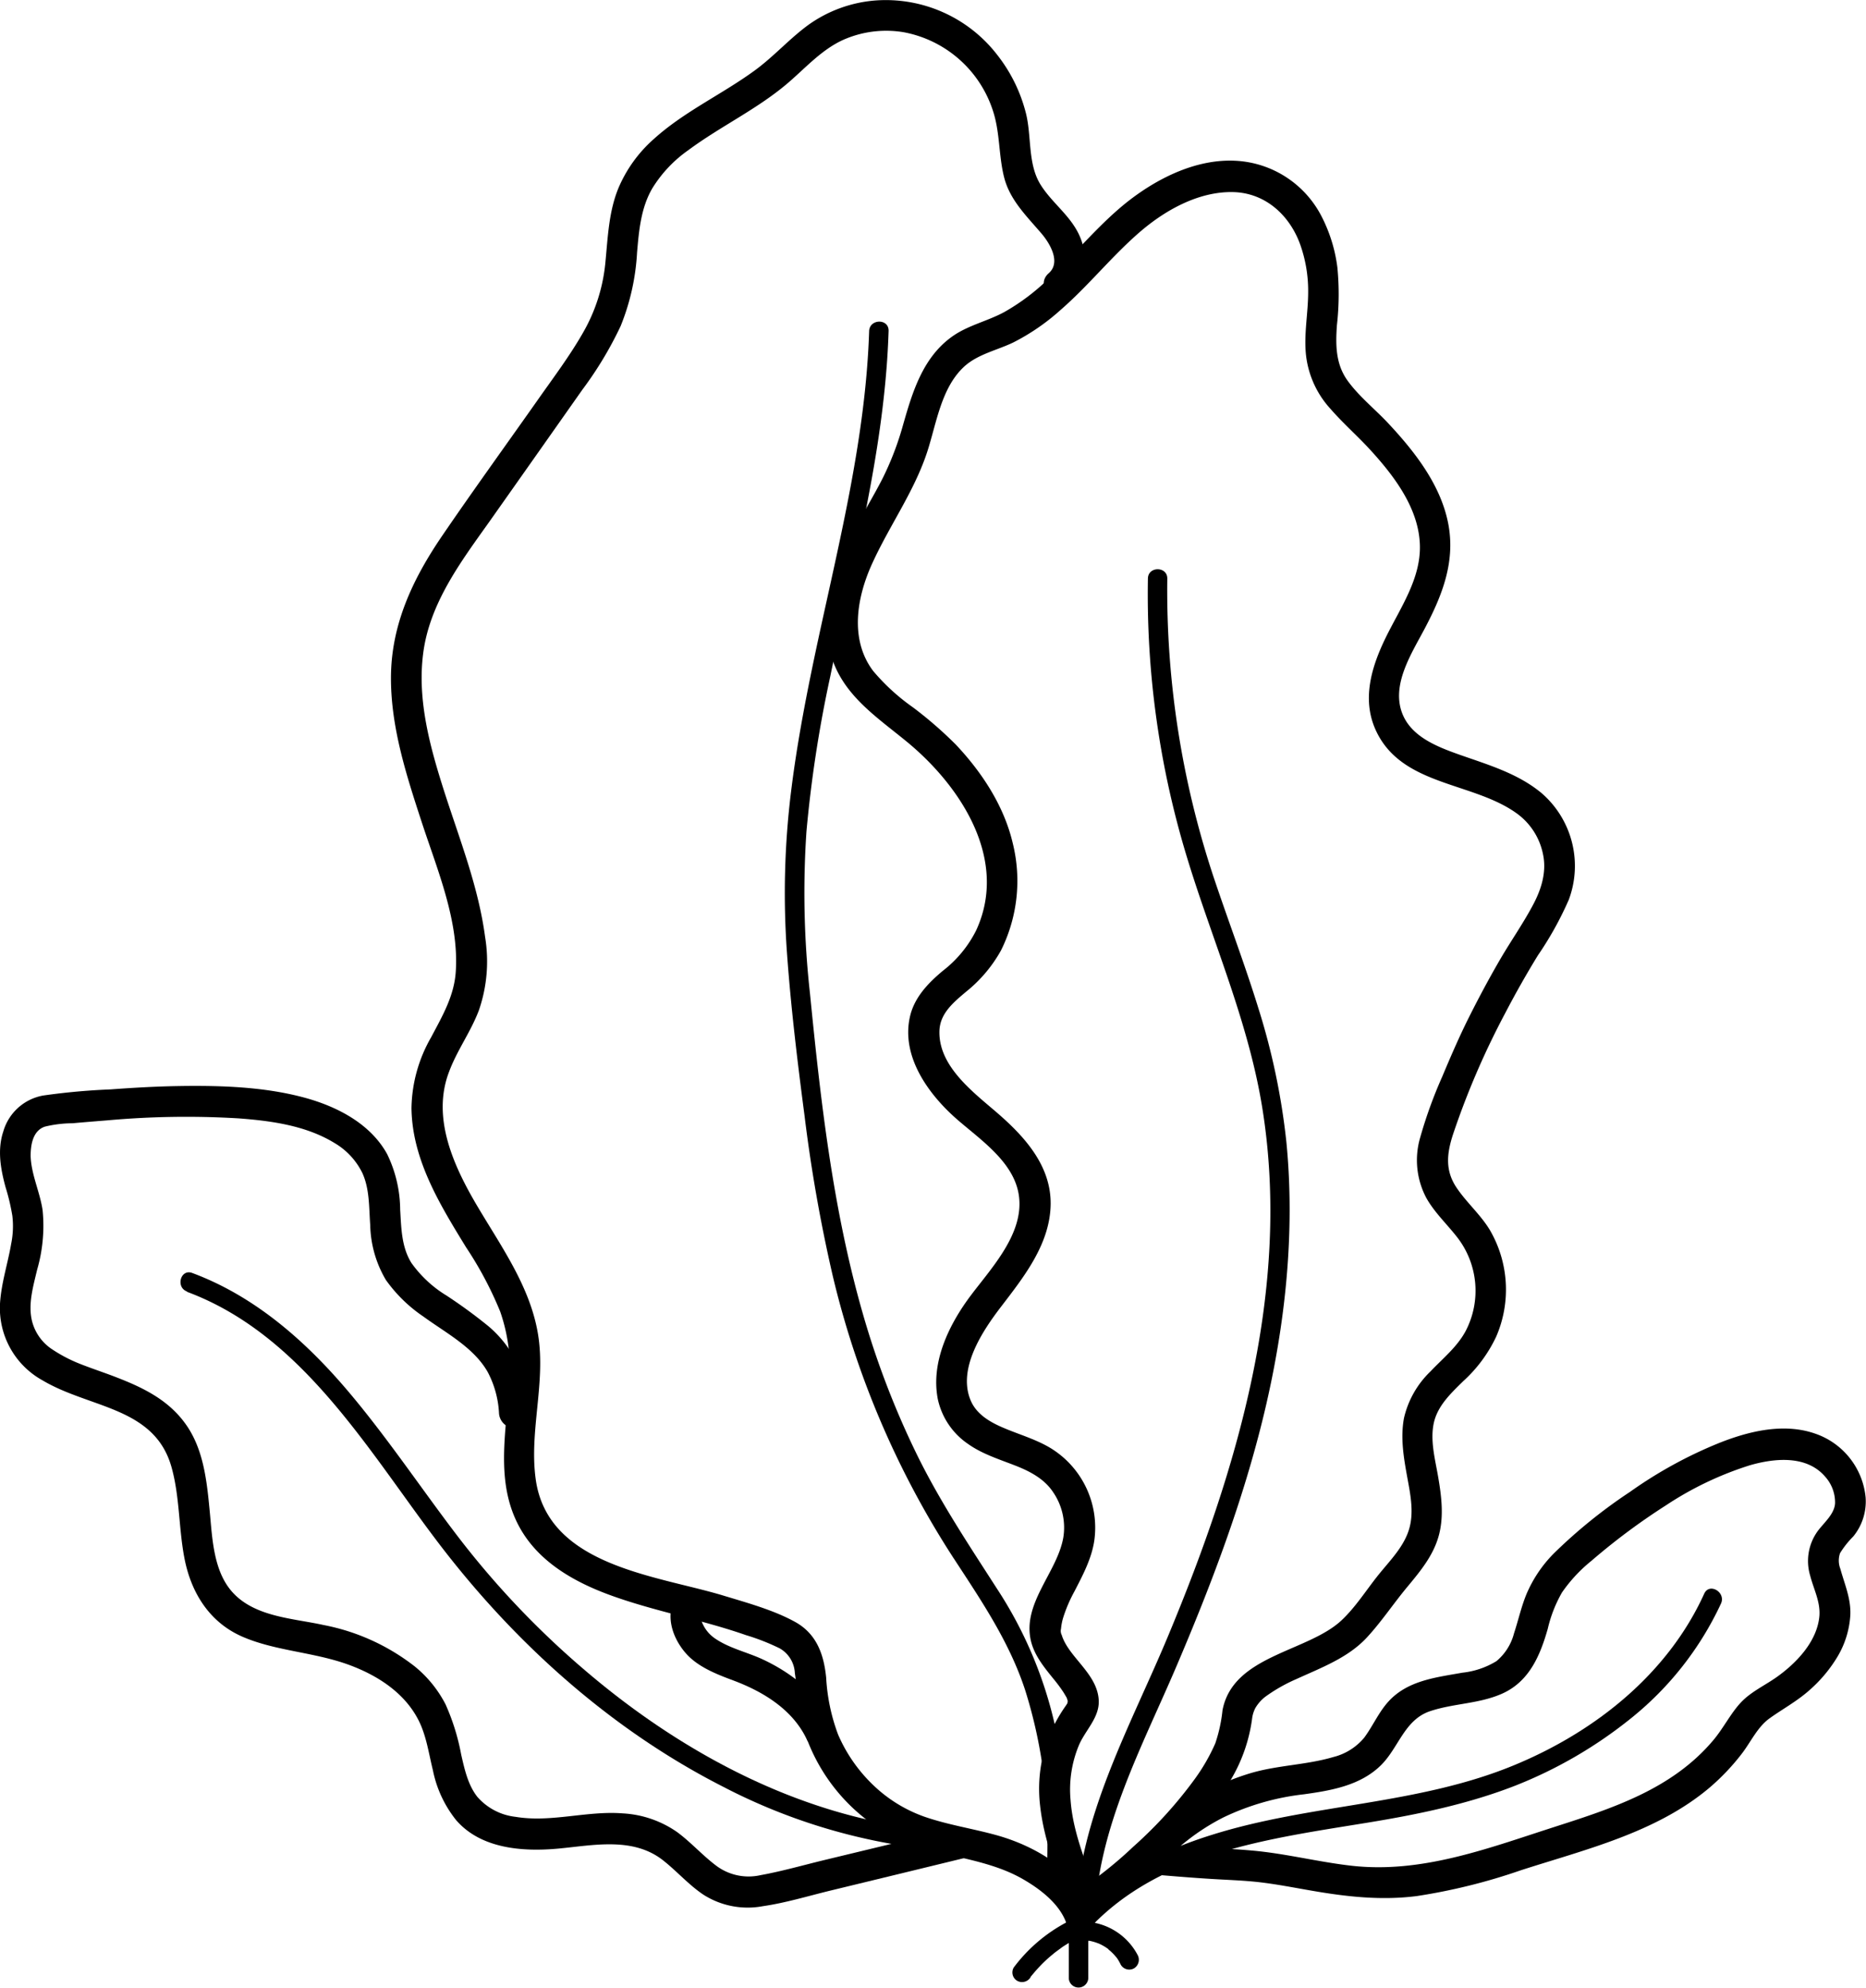
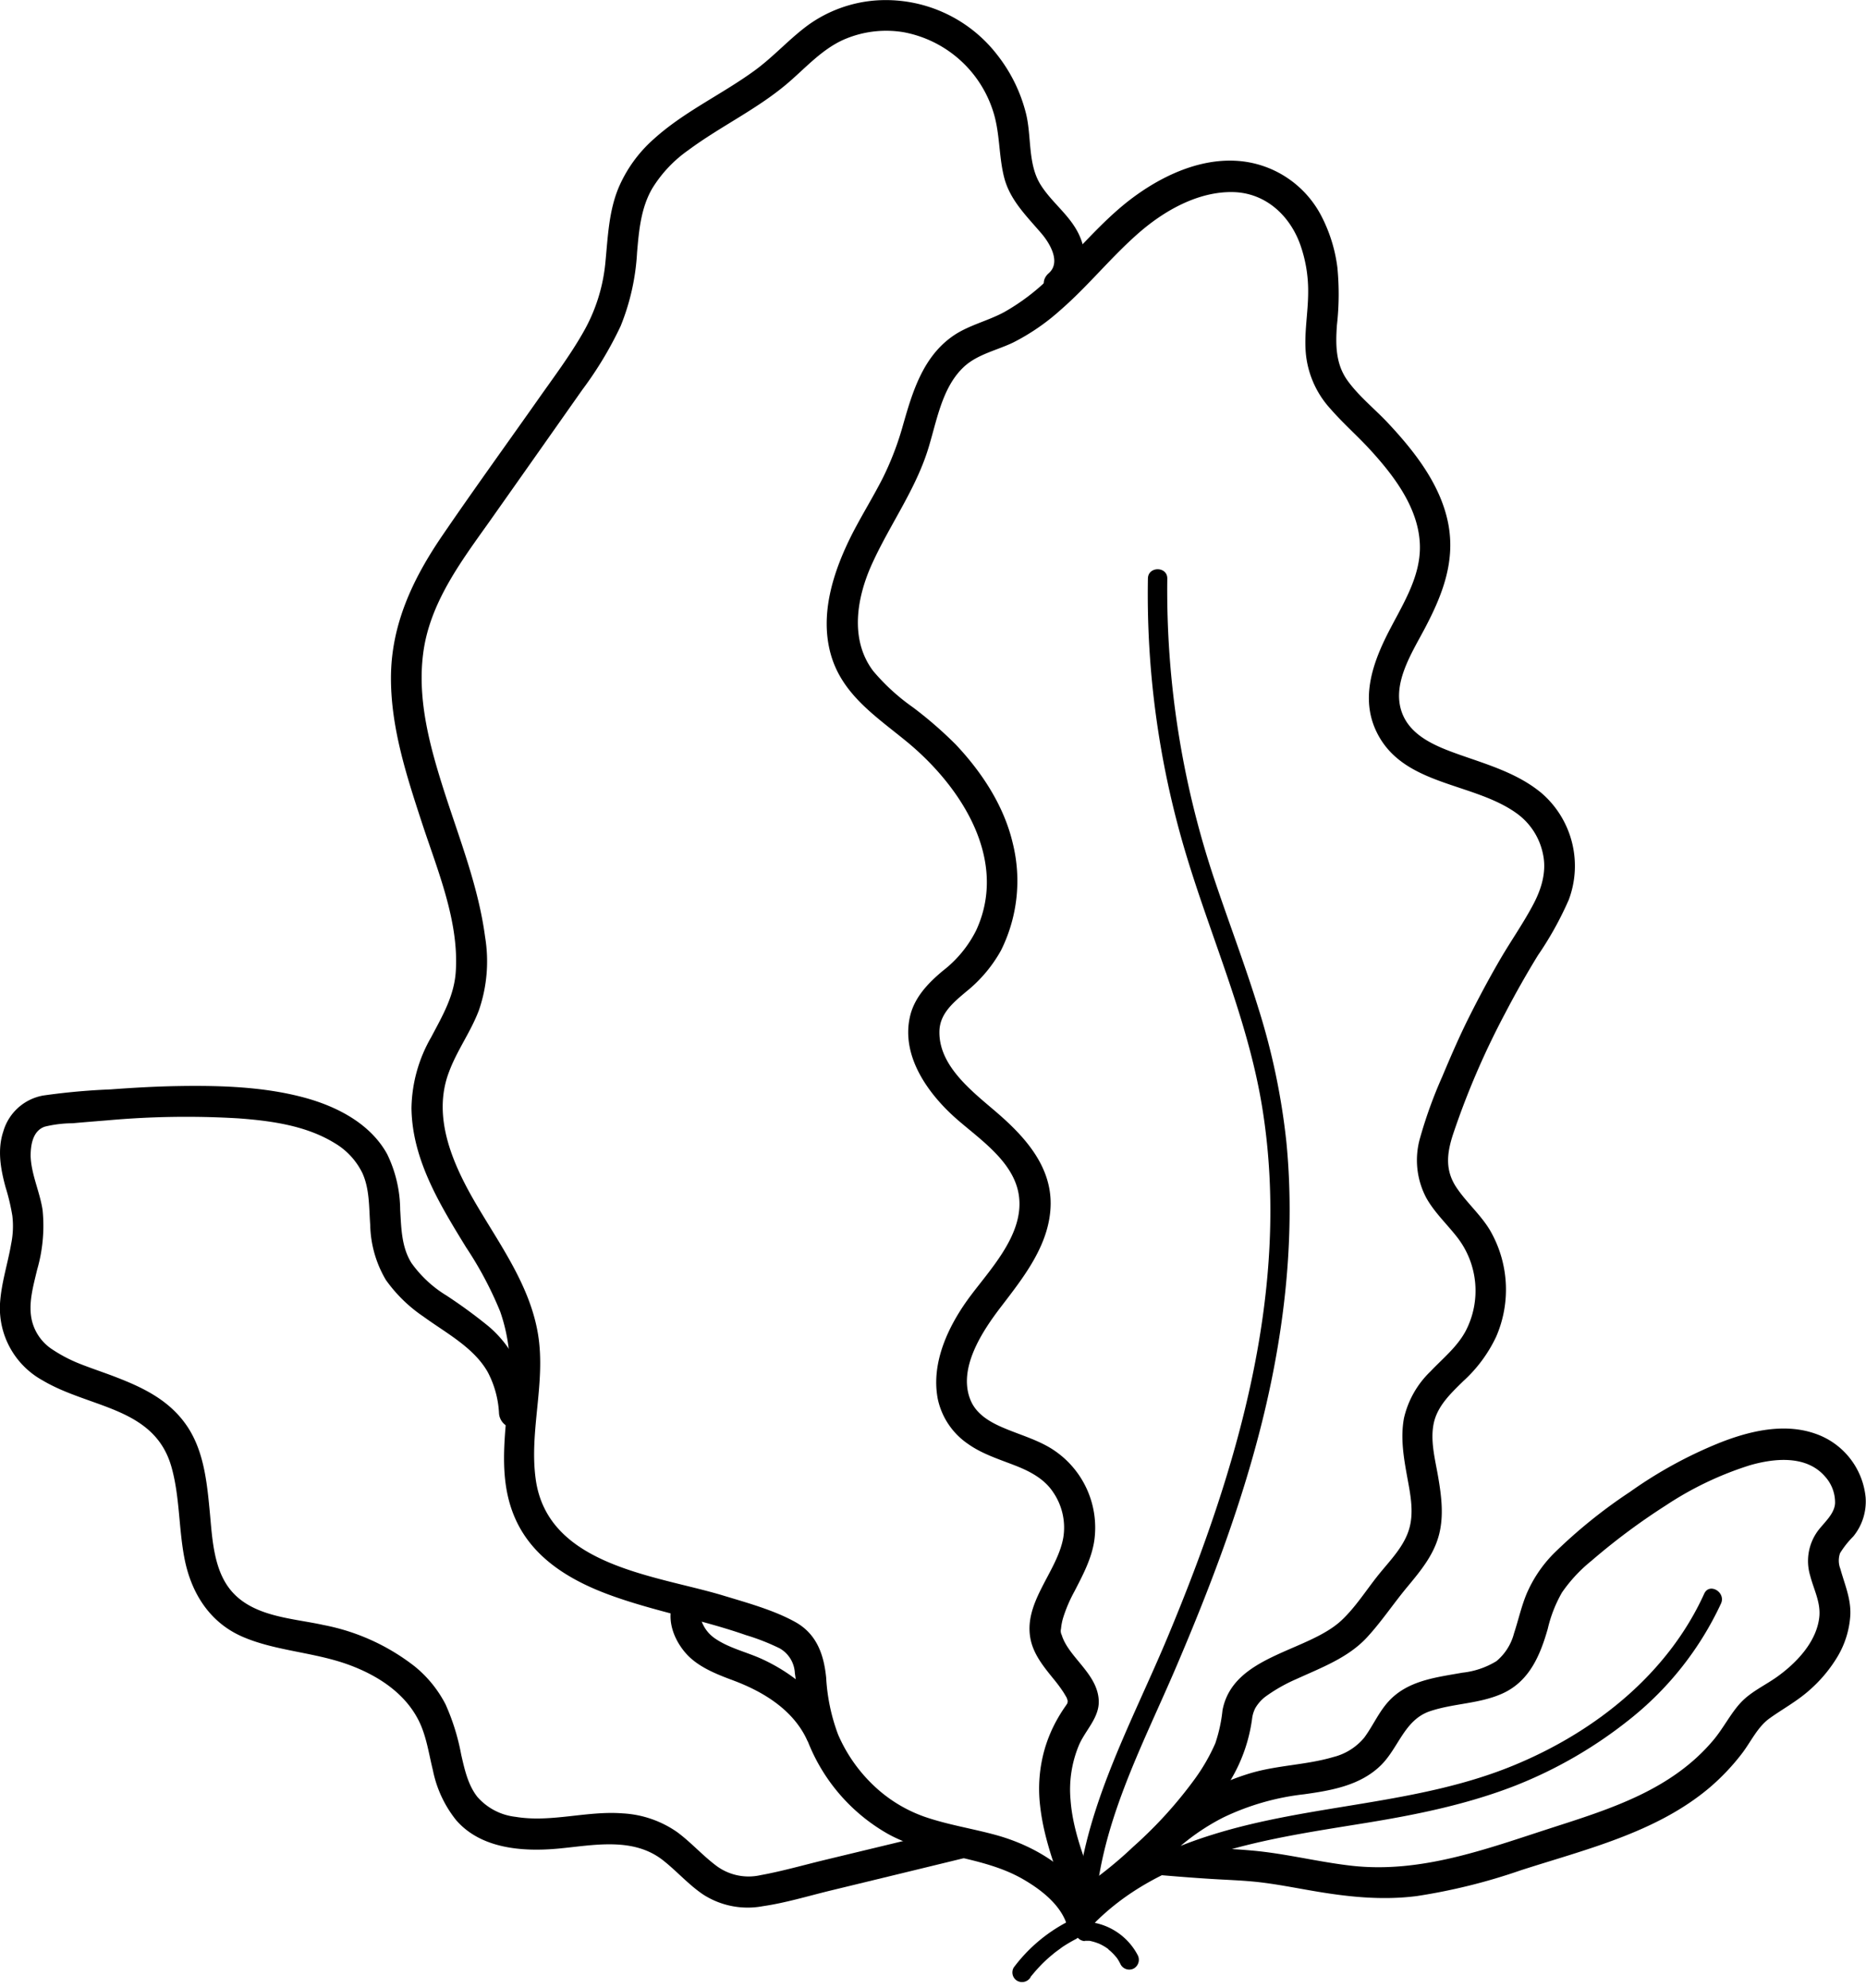
<svg xmlns="http://www.w3.org/2000/svg" viewBox="0 0 302.16 321.78">
  <defs>
    <style>.cls-1{fill:#000;}</style>
  </defs>
  <g id="レイヤー_2" data-name="レイヤー 2">
    <g id="ワカメ">
      <path class="cls-1" d="M177.29,310.23c.51-14.37,7.61-27.46,13.14-40.39,5.73-13.4,10.92-27.07,14.31-41.26s5-29.13,3.56-43.78a111,111,0,0,0-4.53-21.62c-2.13-6.89-4.69-13.64-7-20.48a147.23,147.23,0,0,1-7.75-49.07c0-2-3.11-2-3.14,0a146,146,0,0,0,5.88,43.63c4.11,14,10.24,27.38,12.61,41.85,4.8,29.33-4,58.77-15.2,85.61-6.1,14.64-14.48,29.3-15,45.51-.08,2,3.07,2,3.14,0Z" />
      <path class="cls-1" d="M178,307.56c-1.78-5.28-4.22-10.56-4.64-16.18a18.65,18.65,0,0,1,1.31-8.84c1-2.45,3.36-4.5,3.25-7.31-.18-4.37-4.9-7-6-10.63a1.41,1.41,0,0,1-.11-1,9,9,0,0,1,.37-1.86,23.42,23.42,0,0,1,1.8-4.18c1.35-2.62,2.78-5.28,3.22-8.24a15.09,15.09,0,0,0-7.15-15c-2.4-1.43-5.11-2.18-7.66-3.28-2.14-.92-4.3-2.18-5.23-4.44-2.12-5.13,1.94-11.2,4.91-15.08,3.72-4.86,7.94-10.14,8.06-16.56.1-6.2-4.1-10.89-8.5-14.72-3.88-3.37-9.66-7.58-9.51-13.36.07-2.87,2.3-4.67,4.32-6.38a22.64,22.64,0,0,0,5.66-6.7A25.24,25.24,0,0,0,164,136.49c-1.42-6.07-5-11.51-9.24-16a65,65,0,0,0-6.91-6,33.86,33.86,0,0,1-6.46-5.9c-3.85-5.11-2.65-11.92-.17-17.36,2.78-6.12,6.77-11.61,8.89-18,1.54-4.66,2.27-10.55,6.13-14,2.17-1.92,5.24-2.56,7.81-3.79a35.18,35.18,0,0,0,7.6-5.2c4.52-3.91,8.26-8.63,12.77-12.56,4.14-3.61,9.64-6.73,15.3-6.59,5.26.14,9.21,3.84,10.88,8.65a22.38,22.38,0,0,1,1.23,7.52c0,3.38-.7,6.73-.36,10.11a15.43,15.43,0,0,0,4,8.83c2.08,2.39,4.49,4.47,6.62,6.83,3.77,4.15,7.65,9.31,7.83,15.16.17,5.5-3.2,10.23-5.53,15s-4,10.2-1.44,15.35c4.35,8.8,15.9,8,22.91,13.29a10.74,10.74,0,0,1,4,6.43c.62,2.93-.31,5.78-1.7,8.34-1.61,3-3.55,5.76-5.25,8.68s-3.42,6.12-5,9.27-3,6.43-4.38,9.72a73.13,73.13,0,0,0-3.58,9.9,13,13,0,0,0,1.06,9.79c1.37,2.4,3.43,4.28,5.09,6.46a14.1,14.1,0,0,1,1.23,15c-1.39,2.59-3.68,4.41-5.67,6.51a15.18,15.18,0,0,0-4.32,7.6c-.58,3.17-.05,6.33.52,9.46.48,2.64,1.09,5.48.41,8.14-.77,3.05-3.15,5.37-5.07,7.76s-3.67,5.19-5.95,7.33c-5.49,5.16-17.59,5.63-19.29,14.57a24.52,24.52,0,0,1-1.17,5.36,31,31,0,0,1-3.31,5.75,69.13,69.13,0,0,1-10,11,64.75,64.75,0,0,1-9.2,7.27c-2.71,1.72-.21,6.05,2.52,4.32A72.74,72.74,0,0,0,187,302.34a76.37,76.37,0,0,0,10.56-11.74,26,26,0,0,0,5.19-12.44,5,5,0,0,1,.54-1.75,6.38,6.38,0,0,1,1.66-1.85,26.51,26.51,0,0,1,5-2.83c4-1.83,8.34-3.43,11.38-6.71,2.37-2.56,4.32-5.51,6.55-8.19s4.3-5.2,5.15-8.49c.8-3.13.36-6.36-.18-9.49-.48-2.75-1.28-5.74-.68-8.53s2.76-4.82,4.77-6.79a22.92,22.92,0,0,0,5.33-7.19A19.12,19.12,0,0,0,241.21,199c-1.52-2.48-3.75-4.4-5.36-6.8-1.85-2.76-1.58-5.46-.59-8.53A129.29,129.29,0,0,1,243.72,164q2.49-4.78,5.31-9.38a54.5,54.5,0,0,0,5-9,15.58,15.58,0,0,0-4.39-17.25c-3.78-3.15-8.51-4.55-13.08-6.15-3.63-1.28-7.78-2.84-9.37-6.46-2.09-4.78,1.4-10,3.56-14.12,2.86-5.43,5-10.92,3.71-17.15s-5.51-11.56-9.77-16.1c-2.11-2.23-4.62-4.24-6.43-6.72-2-2.73-2-5.84-1.77-9.08a44.58,44.58,0,0,0,.07-9.31,24.8,24.8,0,0,0-2.46-8.06,16.59,16.59,0,0,0-14-9.2c-6.16-.33-12.26,2.61-17.05,6.26S174.2,41,169.68,45.22a34.62,34.62,0,0,1-7.05,5.28c-2.72,1.48-5.87,2.14-8.41,3.94-4.79,3.39-6.47,9-8,14.37a48.38,48.38,0,0,1-3.26,8.53c-1.57,3.09-3.39,6-5,9.14-3,5.94-5.34,13-3.36,19.66,1.91,6.4,7.42,9.93,12.29,13.94,8.66,7.13,16.48,19,11.19,30.47a18.94,18.94,0,0,1-5.4,6.56c-2.39,2-4.66,4.33-5.35,7.51-1.4,6.39,3,12.45,7.53,16.44,3.85,3.38,9.48,7.05,10.15,12.61.74,6-4.38,11.45-7.72,15.87-3.56,4.7-6.61,10.86-5.43,16.9a11.77,11.77,0,0,0,4.91,7.26c2.31,1.64,5.09,2.49,7.71,3.52,2.36.93,4.68,2.15,6.1,4.35a10.11,10.11,0,0,1,1.6,7.27c-1,5.68-6.74,10.68-5.22,16.82.58,2.31,2.14,4.21,3.59,6a24.17,24.17,0,0,1,1.64,2.2c.14.21.59,1,.51.83.06.15.11.31.16.47.12.43.09-.21,0,.37,0,.29.24-.38,0,.13.26-.45-.2.28-.2.29a25,25,0,0,0-1.43,2.24,22.84,22.84,0,0,0-2.05,4.83,23.32,23.32,0,0,0-.76,9.18c.63,5.82,2.89,11.15,4.74,16.65,1,3,5.85,1.74,4.82-1.33Z" />
      <path class="cls-1" d="M176.27,312.23c11.55-12.48,29.39-14.66,45.25-17.26,8.14-1.33,16.22-3,23.9-6a71.82,71.82,0,0,0,18.65-10.85,51.82,51.82,0,0,0,14.61-18.6c.83-1.83-1.89-3.44-2.72-1.59-5.91,13-17.67,22.32-30.68,27.71-15.7,6.52-33,6.26-49.06,11.32C188,299.52,180,303.57,174.05,310c-1.38,1.48.84,3.72,2.22,2.23Z" />
      <path class="cls-1" d="M187.35,302.52a35.8,35.8,0,0,1,10.72-8.37,40.6,40.6,0,0,1,13.08-3.76c4.4-.61,9-1.4,12.33-4.57,3-2.85,3.87-7.48,8.12-8.89,3.88-1.29,8.06-1.17,11.82-2.91,4.27-2,6-6.17,7.21-10.42a21.67,21.67,0,0,1,2.3-5.87,24.4,24.4,0,0,1,4.74-5.1,105.18,105.18,0,0,1,12.09-9,53.81,53.81,0,0,1,13.6-6.49c4-1.15,9.17-1.67,12.19,1.85a6.23,6.23,0,0,1,1.6,4.3c-.1,1.69-1.64,3-2.71,4.37a8.25,8.25,0,0,0-1.31,7.38c.58,2.24,1.74,4.34,1.46,6.73-.46,4-3.73,7.4-6.86,9.63-1.93,1.37-4.18,2.38-5.82,4.12s-2.85,4.19-4.48,6.12c-6.8,8.07-16.64,11.11-26.33,14.23-10.48,3.39-21,7.33-32.18,6.09-5.45-.61-10.78-2-16.24-2.47-3.62-.33-7.27-.41-10.9-.7-2.07-.16-4.14-.34-6.2-.52a2.52,2.52,0,0,0-2.5,2.5,2.55,2.55,0,0,0,2.5,2.5c3.69.32,7.38.63,11.08.85,2.4.14,4.8.22,7.19.49,2.81.32,5.59.87,8.38,1.35,5.73,1,11.4,1.65,17.21.9a95.33,95.33,0,0,0,16.88-4.19c10.47-3.37,21.9-6.09,30.49-13.34a36.3,36.3,0,0,0,5.2-5.46c1.47-1.89,2.55-4.34,4.52-5.76s4.27-2.67,6.22-4.35a22.84,22.84,0,0,0,4.77-5.6,14.84,14.84,0,0,0,2.1-6.75c.13-2.67-.92-5-1.61-7.5a3.67,3.67,0,0,1-.05-2.55,15,15,0,0,1,2.14-2.7,8.94,8.94,0,0,0,2-6.31A12.15,12.15,0,0,0,293.87,232c-5.07-1.75-10.72-.37-15.53,1.55a70.75,70.75,0,0,0-14.4,7.9,82.76,82.76,0,0,0-12.37,10,21,21,0,0,0-4.4,6.57c-.84,2.05-1.31,4.21-2,6.3a8.69,8.69,0,0,1-2.85,4.52,13.23,13.23,0,0,1-5.51,1.87c-4.23.76-8.79,1.24-11.9,4.58-1.65,1.78-2.57,4-4,5.93a9.47,9.47,0,0,1-5,3.14c-4.4,1.3-9.06,1.31-13.47,2.63a40.71,40.71,0,0,0-13.41,7,37.81,37.81,0,0,0-5.2,4.92,2.55,2.55,0,0,0,0,3.53,2.53,2.53,0,0,0,3.54,0Z" />
      <path class="cls-1" d="M172.76,311.08a25.61,25.61,0,0,0-8.61,7.35,1.57,1.57,0,0,0,.57,2.15,1.62,1.62,0,0,0,2.15-.56c.18-.24-.07.09,0-.06l.21-.26.39-.46c.27-.33.56-.64.85-.95a21.63,21.63,0,0,1,1.91-1.8l.46-.38.16-.13.16-.12c.34-.25.69-.5,1-.74a24.07,24.07,0,0,1,2.25-1.32,1.59,1.59,0,0,0,.57-2.16,1.62,1.62,0,0,0-2.16-.56Z" />
-       <path class="cls-1" d="M173.07,312.56v7.65a1.58,1.58,0,0,0,3.15,0v-7.65a1.58,1.58,0,0,0-3.15,0Z" />
      <path class="cls-1" d="M175.66,314.1c.18,0,.36,0,.53,0,.36,0-.25,0-.05,0l.27,0a9,9,0,0,1,1,.26l.5.18c.28.11-.21-.1,0,0l.24.11a8.48,8.48,0,0,1,.93.52l.43.3c.17.12,0,0-.06,0a1.69,1.69,0,0,0,.25.2,9.49,9.49,0,0,1,.72.7l.35.4c.13.15-.19-.26,0,0l.16.21a9.23,9.23,0,0,1,.56,1,1.59,1.59,0,0,0,2.16.57,1.62,1.62,0,0,0,.56-2.16,10.14,10.14,0,0,0-8.52-5.39,1.58,1.58,0,0,0-1.57,1.57,1.61,1.61,0,0,0,1.57,1.58Z" />
      <path class="cls-1" d="M173.4,47.73c2.63-2.3,2.79-6.12,1.57-9.19-1.4-3.52-4.55-5.56-6.49-8.68-2.06-3.32-1.43-7.72-2.32-11.4a25.28,25.28,0,0,0-4.68-9.58A22.8,22.8,0,0,0,141.71.08,21.55,21.55,0,0,0,130.94,4c-3.08,2.24-5.61,5.12-8.68,7.37-5.33,3.9-11.46,6.67-16.39,11.13a22.05,22.05,0,0,0-5.71,7.9c-1.59,3.83-1.73,8-2.13,12.08a28,28,0,0,1-3.62,11.36c-2.11,3.7-4.69,7.13-7.14,10.61-5.21,7.4-10.53,14.74-15.64,22.22-4.72,6.91-8.24,14.26-8.32,22.78-.07,8.14,2.49,16,5,23.67s6,15.87,5.5,24c-.22,4-2.17,7.3-4,10.76a23.7,23.7,0,0,0-3.18,11.45c.1,8.35,4.63,15.67,8.85,22.55A58.83,58.83,0,0,1,81,212.28a28.14,28.14,0,0,1,1.47,11.52c-.46,7.81-2.34,16,1.61,23.28,3.16,5.82,9.17,9.11,15.2,11.25,7.05,2.51,14.45,3.83,21.51,6.3a35.41,35.41,0,0,1,5.48,2.15,4.87,4.87,0,0,1,2.44,4c.53,3.47.57,6.83,1.78,10.19a29.62,29.62,0,0,0,13.27,15.82c6.89,3.82,15.23,3.45,22,7.4,2.66,1.55,5.61,3.79,6.8,6.75a2.58,2.58,0,0,0,3.08,1.75,2.51,2.51,0,0,0,1.74-3.07c-2.66-6.62-9.44-10.8-16.08-12.63-3.88-1.07-7.89-1.67-11.69-3a23,23,0,0,1-8.19-5.07,25,25,0,0,1-5.71-8.2,31,31,0,0,1-1.93-9.21c-.37-3.73-1.53-7.07-5-9s-7.83-3.12-11.72-4.3c-10.85-3.27-28.41-4.76-30.32-18.86-1.06-7.8,1.67-15.58.38-23.42-1.25-7.59-5.83-14-9.7-20.51S69.82,181,72.72,173.45C74,170,76.23,167,77.55,163.5a24.28,24.28,0,0,0,1-11.87c-1.07-8.08-4.11-15.74-6.59-23.46-2.29-7.16-4.4-14.72-3.45-22.31,1-8.11,6-14.79,10.62-21.27q7.59-10.75,15.17-21.52a59.54,59.54,0,0,0,6.2-10.3,37,37,0,0,0,2.66-11.93c.31-3.58.63-7.22,2.48-10.38a21,21,0,0,1,5.81-6.15c5.27-3.91,11.29-6.69,16.28-11,2.79-2.41,5.31-5.23,8.7-6.81a17.19,17.19,0,0,1,9.93-1.28,18.82,18.82,0,0,1,14.39,12.6c1.21,3.57.93,7.32,1.86,10.93s3.59,6.19,6,9c1.37,1.59,3.24,4.68,1.22,6.46-2.43,2.12,1.12,5.64,3.53,3.53Z" />
-       <path class="cls-1" d="M172.62,303.39a91.72,91.72,0,0,0-1.8-24.18,67.38,67.38,0,0,0-9.41-22.14c-4.47-6.95-9-13.75-12.7-21.18a139.1,139.1,0,0,1-9-23.31c-4.84-16.83-6.83-34.41-8.55-51.79a147.33,147.33,0,0,1-.57-26.23,204.58,204.58,0,0,1,3.85-25.07c3.4-16.49,7.76-32.86,9.1-49.7.17-2.07.28-4.14.35-6.21s-3.08-2-3.15,0c-.55,16.92-4.68,33.4-8.24,49.87-1.76,8.18-3.39,16.4-4.41,24.71a134.26,134.26,0,0,0-.66,26c.63,8.8,1.69,17.59,2.84,26.34a250.19,250.19,0,0,0,4.53,25.79A145.42,145.42,0,0,0,154.3,252c4.51,6.91,9.09,13.58,11.69,21.49a78,78,0,0,1,3.62,23.94c0,2,0,4-.13,6s3.05,2,3.14,0Z" />
-       <path class="cls-1" d="M30.25,209.06c18.33,6.79,28.93,24.95,40.1,39.8C82.77,265.39,98.53,279.7,117,289.12a94.7,94.7,0,0,0,32.86,10.1c2,.22,2-2.93,0-3.15-20.49-2.2-39.53-12.44-55-25.63a141.21,141.21,0,0,1-21.1-22.27c-5.89-7.75-11.31-15.87-17.63-23.29-6.88-8.06-15-15.14-25-18.86-1.9-.71-2.72,2.34-.83,3Z" />
      <path class="cls-1" d="M85.8,228.66c-.46-5.53-2.42-10.37-6.68-14a81.58,81.58,0,0,0-6.84-5,19.2,19.2,0,0,1-5.67-5.28c-1.61-2.6-1.63-5.65-1.81-8.6a20.9,20.9,0,0,0-2.11-9c-2.71-4.92-8.09-7.69-13.33-9.12-6.58-1.79-13.68-2-20.46-1.89-3.68.06-7.35.27-11,.54A107.33,107.33,0,0,0,7,177.3a8.22,8.22,0,0,0-6.46,5.8c-1,3-.44,6.07.35,9A34.43,34.43,0,0,1,2,196.77a14.29,14.29,0,0,1-.19,4.52C1.26,204.52.2,207.66,0,211a13.35,13.35,0,0,0,6.91,12.41c3.85,2.29,8.53,3.39,12.43,5.13,4.19,1.86,7.16,4.36,8.44,8.93,1.35,4.83,1.14,9.94,2.11,14.84,1.09,5.51,4.05,10.25,9.33,12.56s11.52,2.5,17.09,4.5c4.69,1.69,9.22,4.54,11.51,9.13,1.24,2.49,1.62,5.36,2.28,8a18.79,18.79,0,0,0,3.76,8.07c4,4.63,10.73,5.13,16.41,4.62s12.2-2,17.14,1.92c2.23,1.76,4.11,3.93,6.48,5.52a13.32,13.32,0,0,0,9.64,1.87c3.67-.53,7.31-1.64,10.92-2.52l11.14-2.7,10.65-2.59c3.13-.76,1.8-5.58-1.33-4.82L133.62,301c-3.48.84-7,1.85-10.48,2.48a8.75,8.75,0,0,1-7.33-1.66c-2.17-1.66-4-3.73-6.2-5.34a17,17,0,0,0-8.75-3c-5.79-.46-11.6,1.52-17.37.56a9.64,9.64,0,0,1-6.19-3.23c-1.53-1.94-2.08-4.49-2.62-6.84a35.66,35.66,0,0,0-2.53-8.13,19.29,19.29,0,0,0-5-6.15A34.54,34.54,0,0,0,52.42,263c-5-1.11-11.32-1.29-14.93-5.49C34.64,254.2,34.38,249.2,34,245c-.46-4.81-.91-10-3.66-14.12S23.45,224.7,19.09,223c-2-.79-4.12-1.47-6.16-2.28a23.84,23.84,0,0,1-4.73-2.51,7.75,7.75,0,0,1-3-4.35c-.7-2.76.18-5.68.81-8.36a25.51,25.51,0,0,0,.89-9.63c-.43-2.95-1.85-5.8-1.94-8.79,0-1.84.37-4.08,2.29-4.74a19.36,19.36,0,0,1,4.49-.55c1.88-.17,3.75-.32,5.63-.47A142.36,142.36,0,0,1,38.66,181c5.31.4,10.92,1.17,15.53,4a11.49,11.49,0,0,1,4.49,4.85c1.19,2.61,1.06,5.61,1.27,8.41a18.16,18.16,0,0,0,2.53,8.88,23.69,23.69,0,0,0,6.06,5.92c3.69,2.69,8.17,5,10.44,9a16,16,0,0,1,1.82,6.57,2.57,2.57,0,0,0,2.5,2.5,2.52,2.52,0,0,0,2.5-2.5Z" />
      <path class="cls-1" d="M109.05,259.15c-1.18,2.88,0,6.08,1.93,8.33s4.93,3.43,7.72,4.47c4.91,1.83,9.74,4.77,12,9.68a2.52,2.52,0,0,0,3.42.89,2.55,2.55,0,0,0,.9-3.42c-2.29-4.85-7-8.5-11.77-10.66-2.48-1.11-5.28-1.74-7.53-3.31a5.73,5.73,0,0,1-1.9-2.25,2.58,2.58,0,0,1,0-2.4,2.52,2.52,0,0,0-1.74-3.08,2.56,2.56,0,0,0-3.08,1.75Z" />
    </g>
  </g>
</svg>